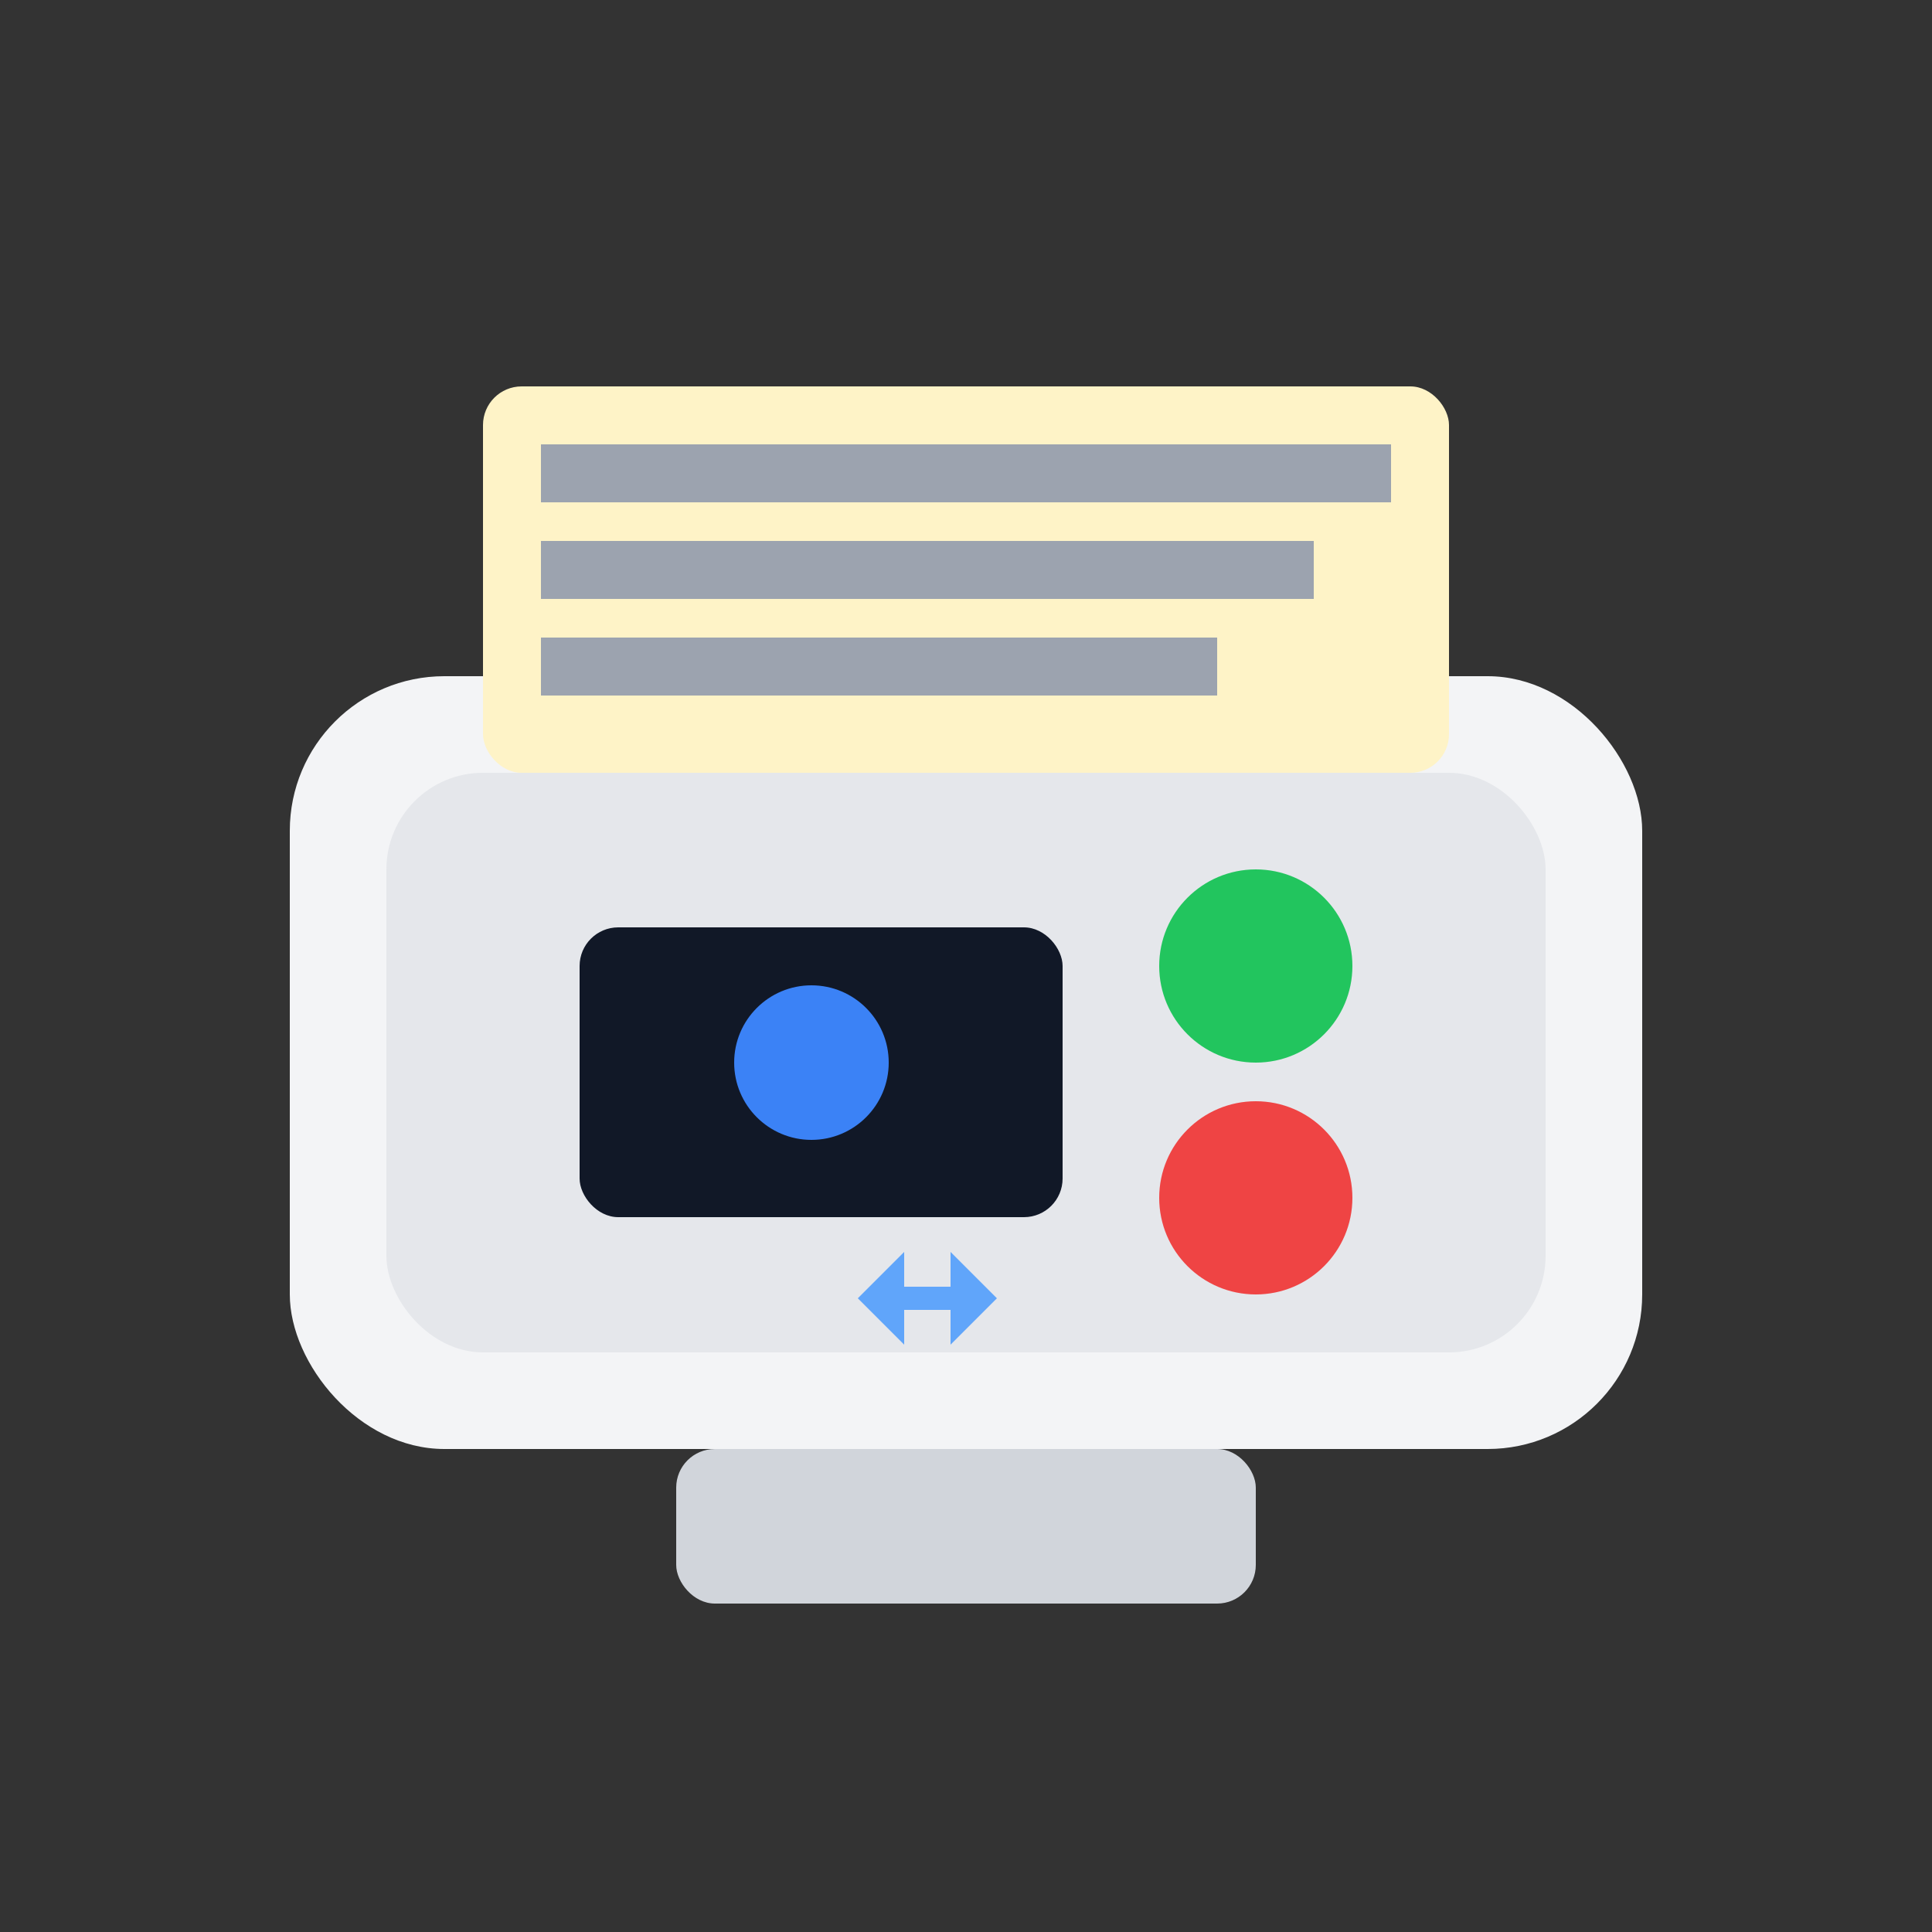
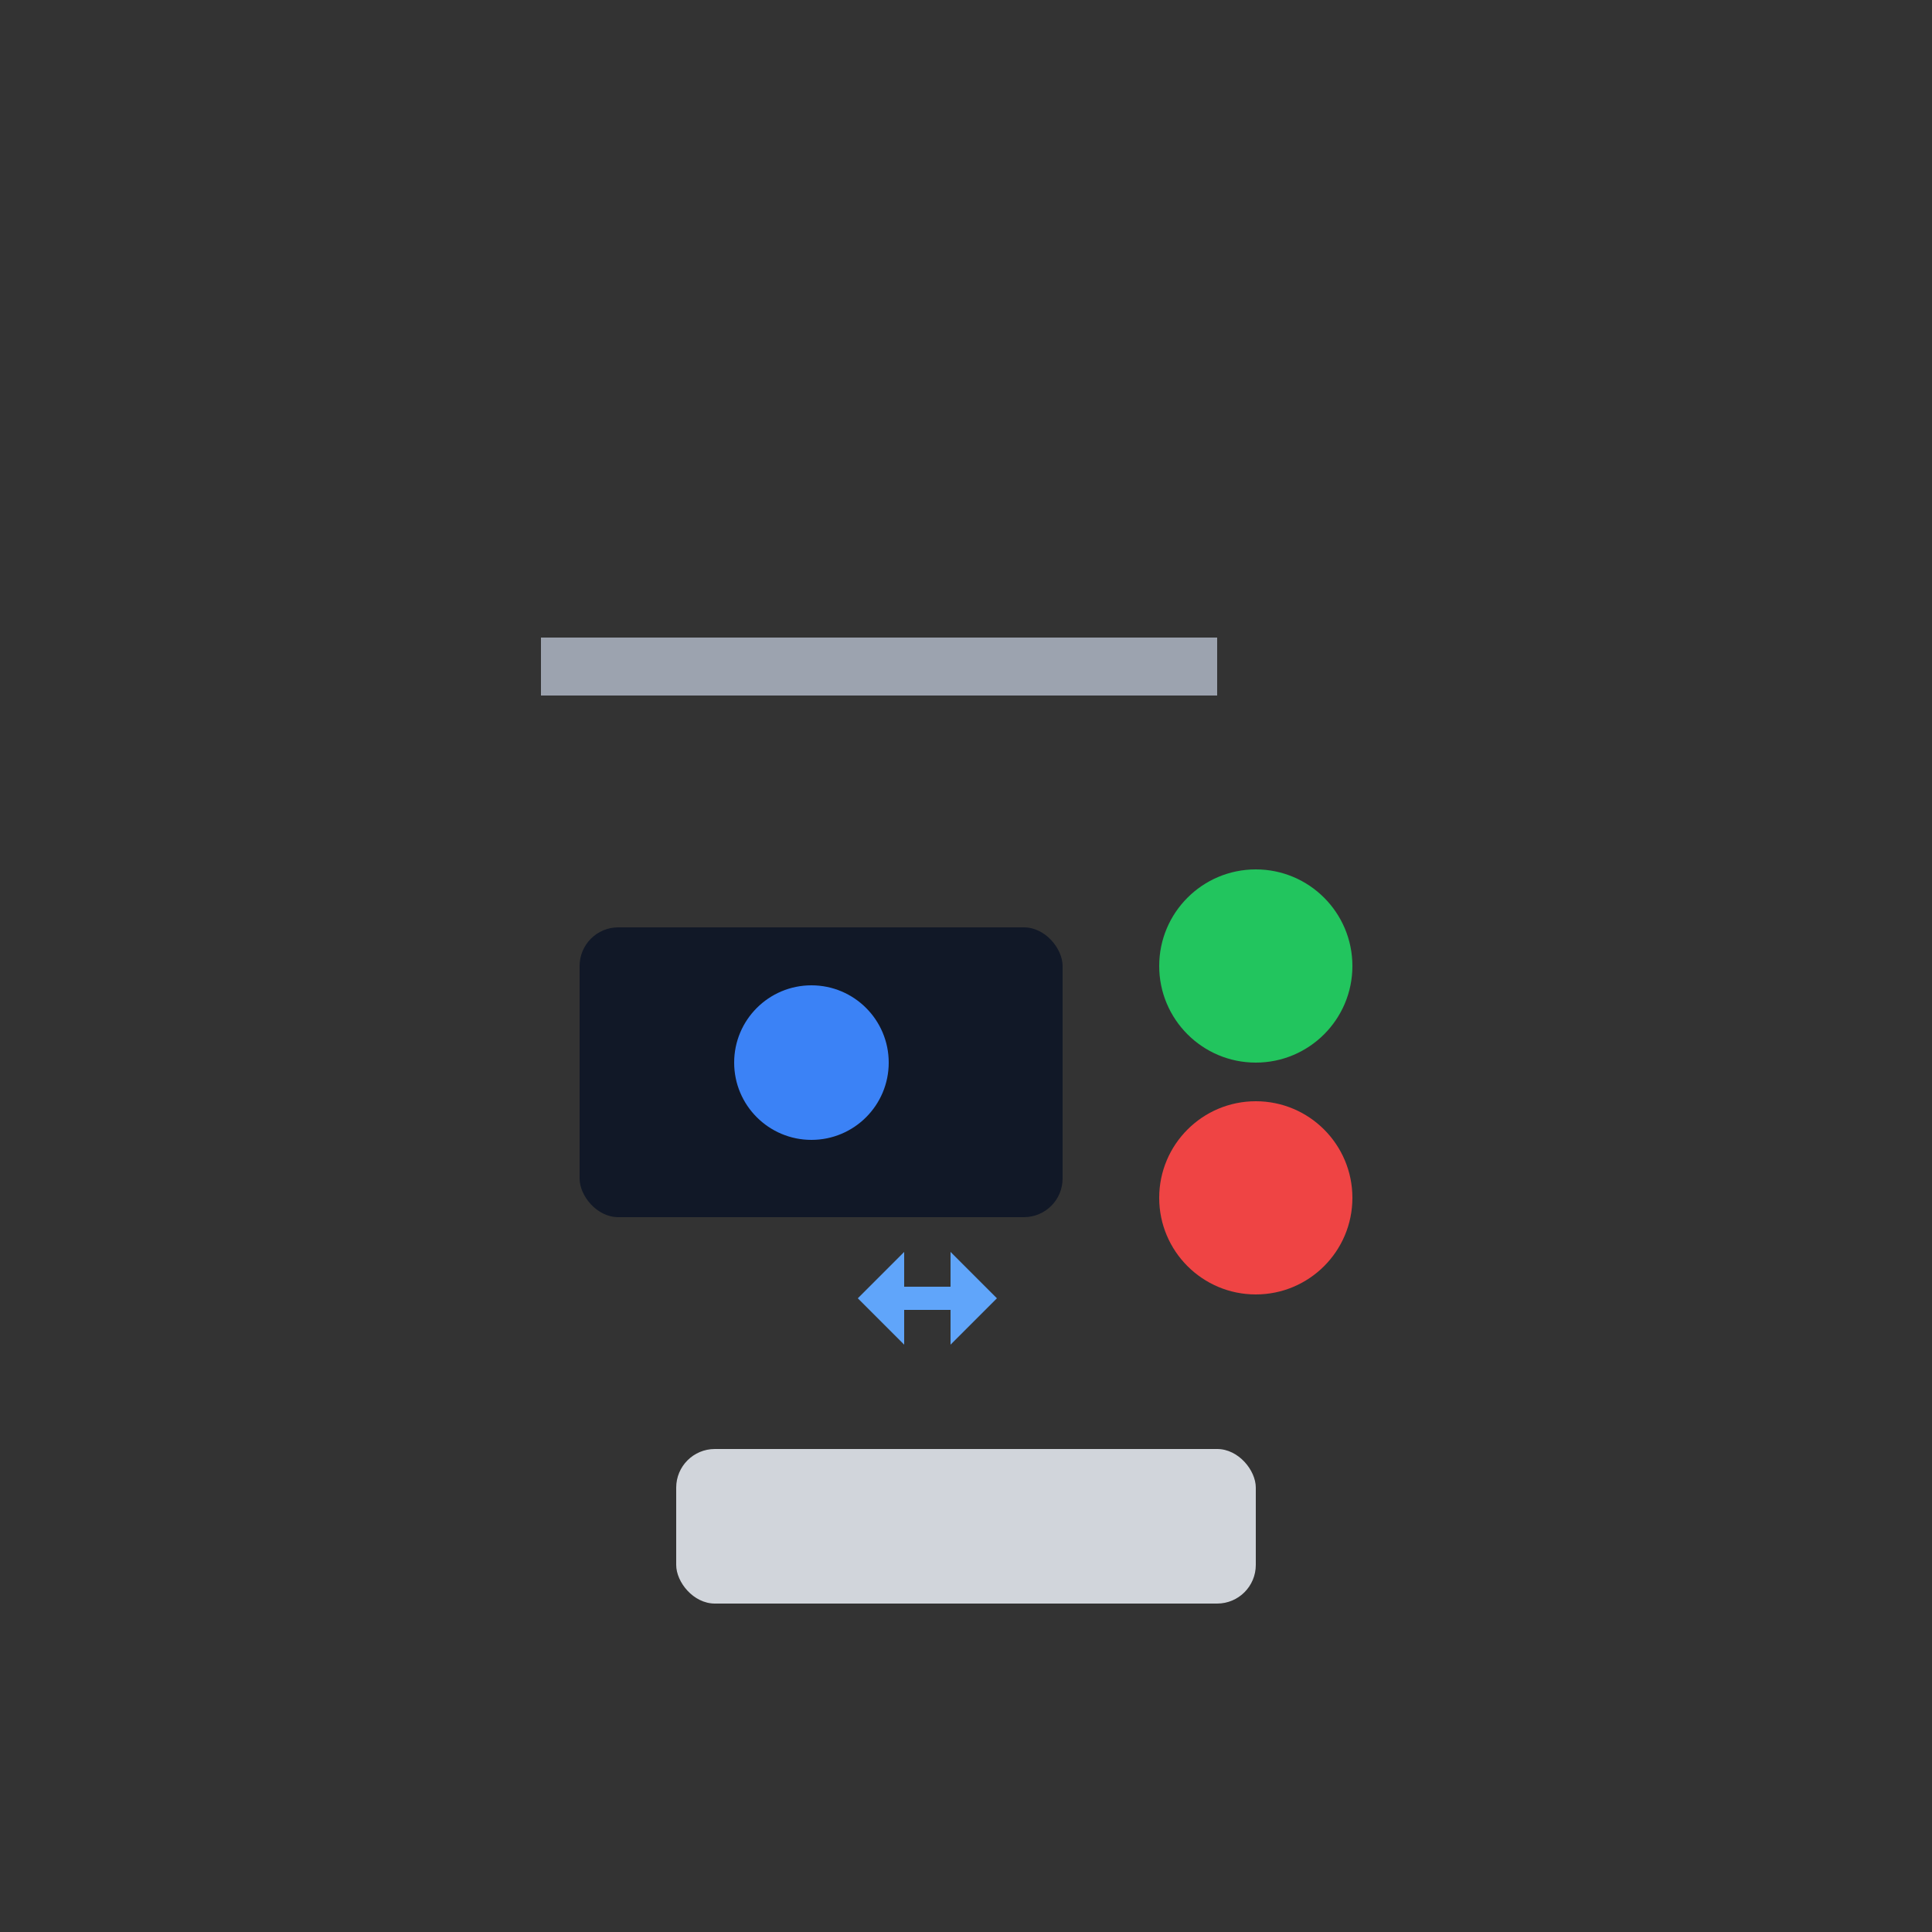
<svg xmlns="http://www.w3.org/2000/svg" viewBox="0 0 100 100">
  <rect x="0" y="0" width="100" height="100" fill="#333333" stroke="none" />
-   <rect x="15" y="35" width="70" height="40" rx="8" fill="#f3f4f6" />
-   <rect x="20" y="40" width="60" height="30" rx="5" fill="#e5e7eb" />
-   <rect x="25" y="20" width="50" height="20" rx="2" fill="#fef3c7" />
-   <rect x="28" y="23" width="44" height="3" fill="#9ca3af" />
-   <rect x="28" y="28" width="40" height="3" fill="#9ca3af" />
  <rect x="28" y="33" width="35" height="3" fill="#9ca3af" />
  <rect x="30" y="48" width="25" height="15" rx="2" fill="#111827" />
  <circle cx="42" cy="55" r="4" fill="#3b82f6" />
  <path d="M40 53 L44 53 L44 50 L48 54 L44 58 L44 55 L40 55 L40 58 L36 54 L40 50 Z" fill="#60a5fa" transform="scale(0.6) translate(38 58)" />
  <circle cx="65" cy="50" r="5" fill="#22c55e" />
  <circle cx="65" cy="62" r="5" fill="#ef4444" />
  <rect x="35" y="75" width="30" height="8" rx="2" fill="#d1d5db" />
</svg>